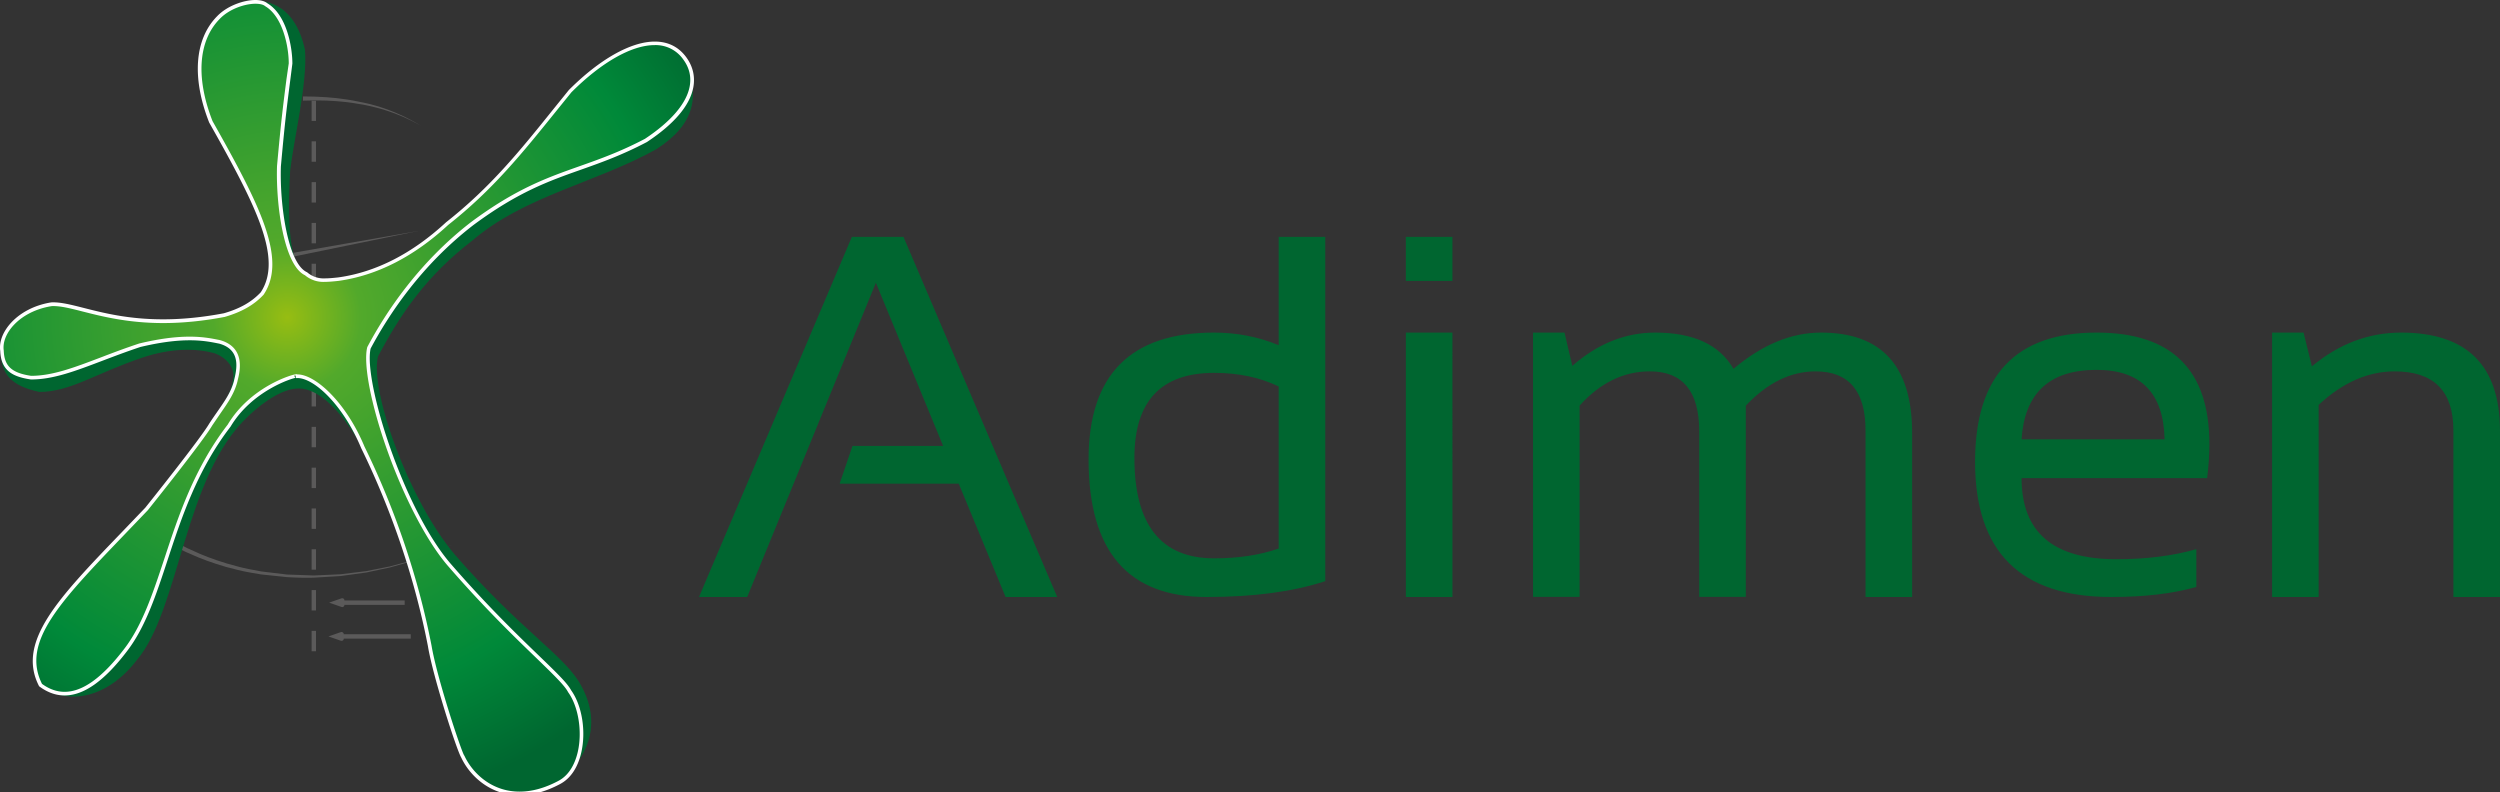
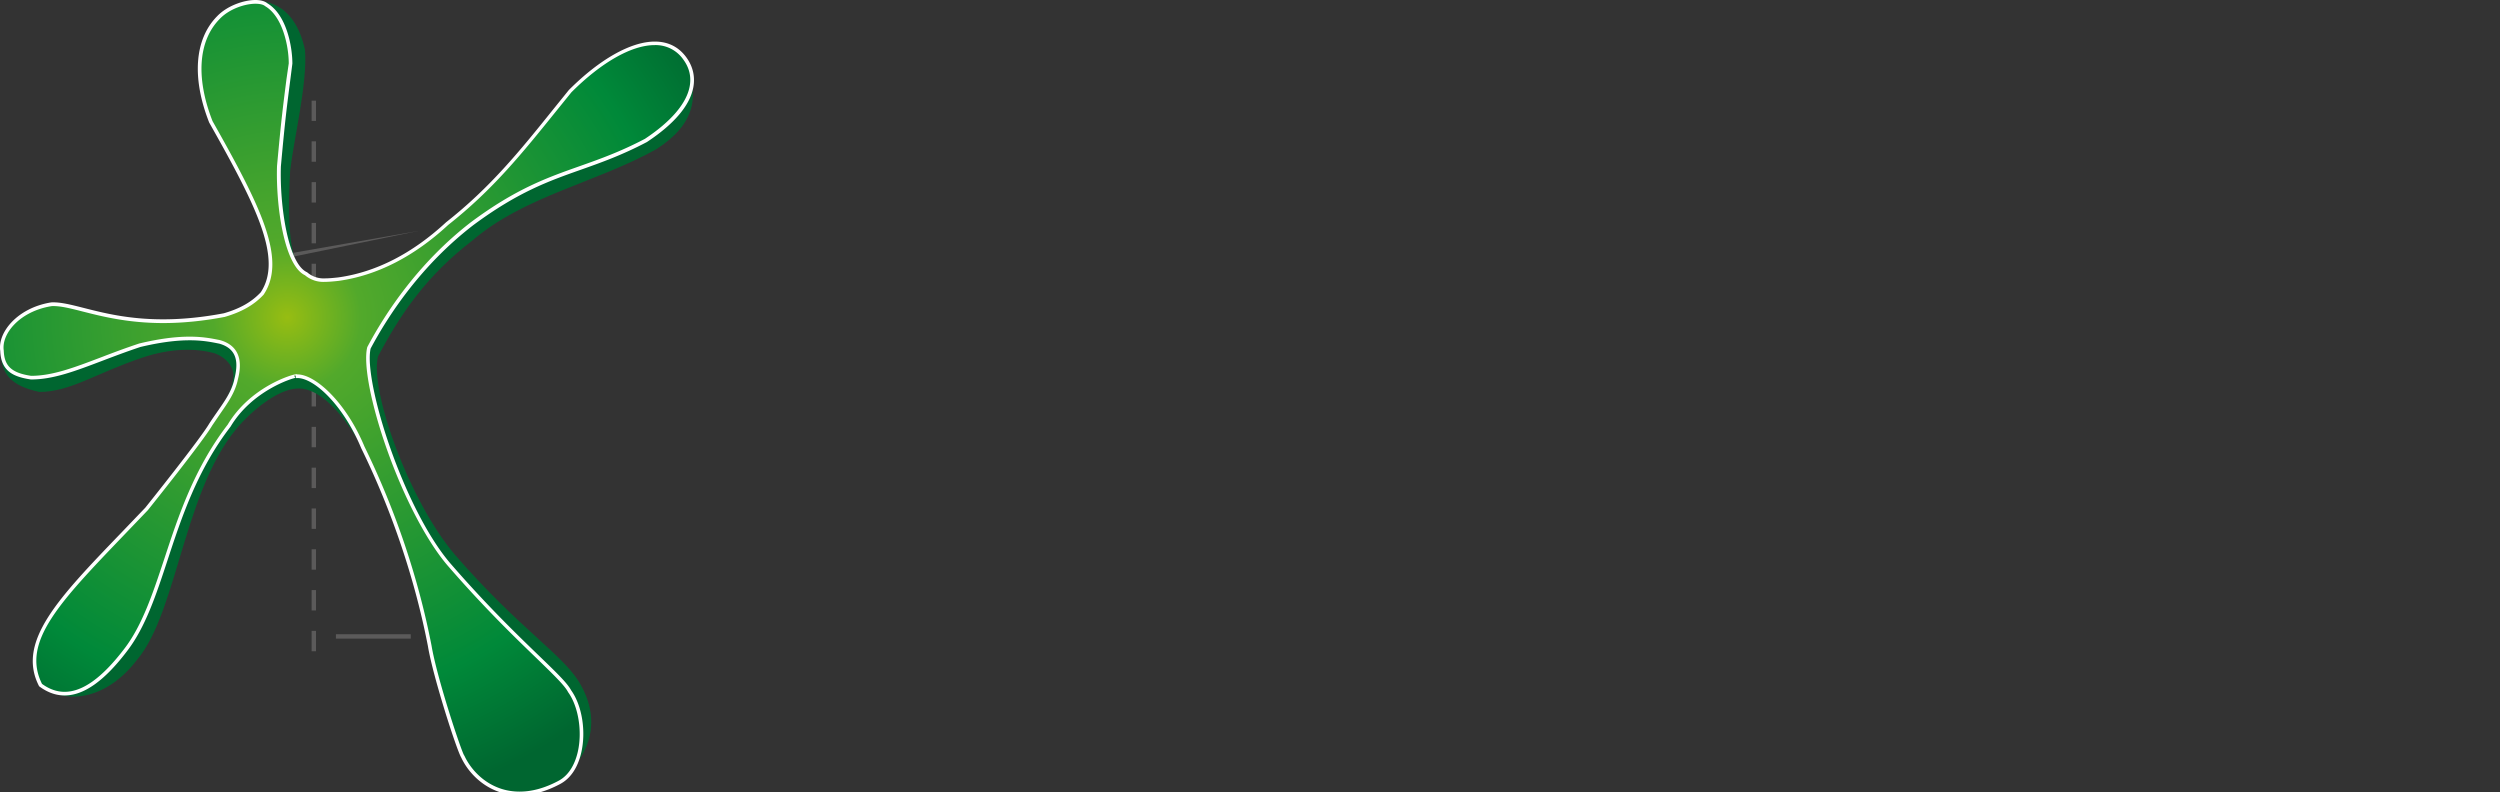
<svg xmlns="http://www.w3.org/2000/svg" xmlns:xlink="http://www.w3.org/1999/xlink" width="200" height="63.4">
  <rect width="100%" height="100%" fill="#333333" stroke="none" />
-   <path d="M59.788 47.76H55.92l12.228-28.808h4.13l12.3 28.808h-4.13L76.7 38.695h-9.53l1.028-3.022h7.252L70.07 22.62 59.776 47.76zm46.234-1.27c-2.565.846-5.728 1.27-9.488 1.27-6.3 0-9.448-3.666-9.448-11 0-6.77 3.344-10.153 10.032-10.153 1.826 0 3.552.336 5.177 1.007V18.95h3.727v27.54zm-3.727-15.573c-1.504-.725-3.223-1.088-5.157-1.088-4.258 0-6.386 2.263-6.386 6.8 0 5.36 2.128 8.038 6.386 8.038 1.934 0 3.653-.262 5.157-.786V30.918zm13.9-11.965v3.525h-3.727v-3.525h3.727zm0 7.655V47.76h-3.727V26.607h3.727zm6.447 21.153V26.607h2.518l.625 2.66c2.028-1.773 4.237-2.66 6.628-2.66 3.062 0 5.15.967 6.265 2.9 2.297-1.934 4.627-2.9 7-2.9 4.862 0 7.293 2.68 7.293 8.038V47.76h-3.727V34.444c0-3.156-1.33-4.734-4-4.734-1.988 0-3.848.913-5.58 2.74v15.3h-3.727V34.504c0-3.196-1.316-4.795-3.95-4.795-2.095 0-3.97.913-5.62 2.74v15.3h-3.726zm45.085-21.153c6.017 0 9.025 2.975 9.025 8.924 0 .846-.06 1.753-.18 2.72h-14.847c0 4.325 2.525 6.487 7.575 6.487 2.404 0 4.54-.268 6.406-.806v3.022c-1.867.537-4.137.806-6.8.806-7.266 0-10.9-3.606-10.9-10.818 0-6.9 3.243-10.335 9.73-10.335zm-6.003 8.542h11.443c-.08-3.707-1.894-5.56-5.44-5.56-3.762 0-5.763 1.853-6.004 5.56zm20.044 12.61V26.607h2.518l.665 2.7c2.162-1.8 4.54-2.7 7.13-2.7 5.278 0 7.917 2.626 7.917 7.877V47.76h-3.727V34.424c0-3.143-1.565-4.714-4.694-4.714-2.135 0-4.164.893-6.084 2.68v15.37h-3.726z" fill="#006630" />
  <g fill="#5b5a5a">
    <path d="M25.28 52.1h-.35v-1.632h.35V52.1zm0-3.263h-.35v-1.632h.35v1.632zm0-3.263h-.35v-1.632h.35v1.632zm0-3.264h-.35v-1.632h.35V42.3zm0-3.263h-.35v-1.632h.35v1.632zm0-3.263h-.35v-1.632h.35v1.632zm0-3.264h-.35v-1.632h.35v1.632zm0-3.263h-.35v-1.632h.35v1.632zm0-3.263h-.35v-1.632h.35v1.632zm0-3.264h-.35v-1.632h.35v1.632zm0-3.263h-.35v-1.632h.35v1.632zm0-3.263h-.35v-1.632h.35v1.632zm0-3.264h-.35v-1.632h.35v1.632zm0-3.263h-.35V8.055h.35v1.632zm-3.44 10.83l11.683-2.042-11.618 2.386z" />
-     <path d="M14.1 43.397l.23.12.647.332L16 44.31l.642.258.72.26.795.254.86.237.452.113.467.1.97.183 2.05.247 2.133.077 2.134-.096 2.055-.25 1.9-.375 1.677-.452 1.4-.47.57-.223.48-.202.66-.307.232-.113-.23.117-.657.317-.477.2-.568.232-1.387.5-1.674.478-1.902.405-2.06.284-2.145.13a24.78 24.78 0 0 1-2.15-.045l-2.073-.217-.982-.17-.474-.094-.46-.108-.876-.227-.8-.245-.736-.254-.655-.252-1.05-.456-.655-.324-.23-.116.163-.3zM24.226 7.715l.902.013.63.03.36.02.8.072.42.054.435.058.443.075.9.18.447.1.44.12.43.13.415.14.397.147.376.15.677.303.558.285.422.234.362.213-.37-.2-.43-.22-.566-.264-.684-.277-.38-.136-.4-.132-.416-.125-.43-.112-.44-.103-.446-.094-.896-.146-.44-.06-.432-.042-.418-.038-.78-.043-.354-.007-.62-.008-.902.02v-.35zm2.697 40.322h5.452v.35h-5.452z" />
    <use xlink:href="#C" />
    <path d="M26.874 50.74h5.988v.35h-5.988z" />
    <use xlink:href="#C" x="-0.055" y="2.703" />
  </g>
  <path fill="#006630" d="M29.415 27.835c1.838-3.46 4.613-7.13 8.27-9.945 5.837-4.324 8.756-3.946 13.89-6.648 3.838-2.54 4.216-4 3.135-6.54-1.676-2.216-5.62-.973-9.19 2.594C42.225 11.35 39.74 14.7 35.685 17.9c-2.883 2.666-5.854 4.05-8.7 4.447-1.423.16-1.892.108-2.594-.432-1.57-.717-2.272-5.365-2.164-8.608.378-4.162.487-4.8.92-8.216 0-1.405-.486-3.838-1.946-4.702-.65-.54-2.486-.162-3.567.973-1.9 1.94-2.125 5.18-.863 8.392 3.784 6.702 5.944 10.958 4.108 13.73-.757.81-1.73 1.35-3.027 1.73-7.89 1.513-11.567-.973-13.837-.865-2.61.417-4.162 2.324-3.946 3.73.052 1.445.863 1.93 2.322 2.148 2.486 0 4.973-1.35 8.702-2.594 3.62-.865 5.297-.487 6.378-.27 2.162.595 1.35 2.757 1.297 3.135-.324 1.243-1.08 2.068-1.998 3.474-.757 1.297-5.135 6.756-5.135 6.756C5.472 47.2 1.47 51.062 3.146 54.806c2.538 1.445 4.54.162 6.8-2.81 3.243-4.216 3.405-11.62 8.27-17.945 1.95-3.262 5.755-4.148 5.35-3.946 1.338-.138 3.836 2.04 5.353 5.7 2.285 4.67 4.247 10.19 5.35 15.877.432 2.594 2.432 8.648 2.648 8.864.917 1.986 3.565 3.877 7.73 2.054 2.213-1.696 2.216-5.35.81-7.297-.645-1.244-4.432-4.108-9.675-10.16-3.675-4.324-7.026-14.54-6.377-17.296zm.81.702c1.838-3.46 3.9-6.48 7.567-9.297 4.162-3.567 9.837-4.594 14.702-7.297 3.135-2 3.567-4.324 2.216-7.19-1.08-1.513-4.108-2.378-8.8 2.108-3.297 4.054-6.27 7.89-10.107 10.864-2.883 2.666-5.297 4-8.54 4.594-1.423.16-2.108.162-2.81-.378-1.622-.757-1.35-6.054-1.243-8.27.27-2.432 1.405-7.027 1.19-9.675-.865-4-3.513-4-4.27-3.892-1.027.216-1.73.162-2.65 1.297-1.9 1.94-1.9 5.273-.65 8.486 3.784 6.702 5.73 10.756 4.162 13.46-.757.81-1.73 1.46-3.027 1.838-7.89 1.515-11.675-.918-13.945-.8-2.61.417-4.162 2.216-3.946 3.62-.055 1.898.81 2.865 3.08 3.35 2.486 0 4.54-1.513 8.27-2.757 2.27-.757 4.27-.757 5.783-.324 1.286.507 1.513 1.46 1.46 1.838-.057 1.258-.865 2.324-1.784 3.73-.757 1.297-5.135 6.756-5.135 6.756-6.16 6.487-10.647 10.65-8.485 14.217 2.162 1.73 5.405.973 7.675-2 3.46-4.054 3.784-14.756 8.918-19.512.54-.54 2.324-2.108 3.838-2.216 1.338-.138 3.19 1.027 5.297 4.702 2.285 4.668 4.195 10.15 5.297 15.837.65 3.73 1.838 6.648 2.703 8.864.865 2 3.243 4.162 7.62 2.108 2.213-1.696 3.675-4.486 1.892-7.73-1.243-2.378-4.864-4.432-10.107-10.486-3.676-4.324-6.81-13.08-6.162-15.837z" />
  <radialGradient id="A" cx="22.978" cy="25.387" r="40.038" gradientUnits="userSpaceOnUse">
    <stop offset="0" stop-color="#97bd12" />
    <stop offset=".148" stop-color="#52a92b" />
    <stop offset=".773" stop-color="#008939" />
    <stop offset="1" stop-color="#006630" />
  </radialGradient>
  <path fill="url(#A)" d="M29.513 27.835c1.838-3.46 4.613-7.13 8.27-9.945 5.837-4.324 8.756-3.946 13.89-6.648 3.838-2.54 4.308-4.9 3.135-6.54-1.783-2.493-5.62-.973-9.19 2.594-3.297 4.054-5.783 7.405-9.837 10.594-2.883 2.666-5.854 4.05-8.7 4.447-1.423.16-1.892.108-2.595-.432-1.57-.717-2.272-5.365-2.164-8.608.378-4.162.486-4.8.92-8.216 0-1.405-.486-3.838-1.946-4.702-.65-.54-2.747-.108-3.828 1.027-1.9 1.94-1.864 5.125-.602 8.338 3.784 6.702 5.944 10.958 4.108 13.73-.757.81-1.73 1.35-3.027 1.73-7.89 1.513-11.567-.973-13.837-.865-2.61.415-4.16 2.322-3.945 3.727.052 1.445.863 1.93 2.322 2.148 2.486 0 4.973-1.35 8.702-2.594 3.62-.865 5.297-.487 6.378-.27 2.162.595 1.35 2.757 1.297 3.135-.324 1.243-1.08 2.068-1.998 3.474-.757 1.297-5.135 6.756-5.135 6.756C5.57 47.2 1.282 50.94 3.245 54.806c2.233 1.65 4.54.162 6.8-2.81 3.243-4.216 3.405-11.62 8.27-17.945 1.95-3.262 5.755-4.148 5.35-3.946 1.338-.138 3.836 2.04 5.353 5.7 2.285 4.67 4.247 10.19 5.35 15.877.432 2.594 2.432 8.648 2.648 8.864.917 1.986 3.68 4.218 7.73 2.054 2.175-1.163 2.216-5.35.81-7.297-.645-1.244-4.432-4.108-9.675-10.16-3.675-4.324-7.026-14.54-6.378-17.296z" />
  <path fill="#fff" d="M41.564 63.622c-2.412 0-4.02-1.625-4.667-3.02-.353-.57-2.245-6.4-2.663-8.907-1.035-5.34-2.88-10.818-5.336-15.836-1.443-3.47-3.77-5.614-5.1-5.614a1.26 1.26 0 0 0-.108.005l-.008-.026c-.288.02-3.516 1.028-5.233 3.902l-.01.014c-2.663 3.462-3.923 7.292-5.034 10.67-.906 2.756-1.763 5.36-3.235 7.273-1.825 2.4-3.463 3.553-5.006 3.553-.69 0-1.366-.24-2.006-.714l-.028-.02-.016-.03c-1.798-3.54 1.54-7.008 6.592-12.255l1.916-2c.15-.188 4.386-5.477 5.12-6.733.234-.36.45-.67.66-.97.605-.87 1.084-1.556 1.32-2.46.008-.048.023-.114.043-.195.255-1.06.345-2.336-1.236-2.77l-.073-.014c-.558-.112-1.252-.252-2.273-.252-1.148 0-2.44.175-3.953.536-1.116.372-2.142.762-3.048 1.106-2.195.834-3.93 1.493-5.695 1.493l-.02-.002C1.043 30.147.082 29.68.02 28.08c-.223-1.497 1.39-3.46 4.068-3.887l.016-.002c.716-.035 1.54.175 2.603.445 1.594.405 3.578.91 6.348.91 1.54 0 3.175-.164 4.86-.486 1.3-.377 2.226-.91 2.946-1.678 1.776-2.7-.372-6.928-4.12-13.567l-.01-.018c-1.4-3.566-1.17-6.662.634-8.494C18.18.448 19.523 0 20.43 0c.414 0 .743.09.952.258 1.588.95 2.008 3.568 2.008 4.822l-.001.018-.163 1.276c-.304 2.372-.43 3.353-.755 6.935-.103 3.098.562 7.77 2.08 8.463l.028.017a2 2 0 0 0 1.413.481c.265 0 .587-.023 1.077-.078 3.007-.42 5.907-1.903 8.617-4.41 3.54-2.785 5.9-5.702 8.61-9.08l1.212-1.5.01-.01c2.457-2.457 4.958-3.866 6.863-3.866 1.078 0 1.935.434 2.547 1.29.507.71.694 1.523.54 2.356-.27 1.46-1.52 2.938-3.713 4.39l-.013.007c-1.986 1.045-3.65 1.634-5.257 2.204-2.593.918-5.043 1.786-8.615 4.433-4.145 3.192-6.757 7.13-8.22 9.88-.587 2.605 2.617 12.756 6.35 17.15 2.924 3.376 5.35 5.715 7.12 7.423 1.363 1.315 2.267 2.186 2.567 2.756.877 1.222 1.212 3.278.812 5.005-.276 1.194-.857 2.058-1.68 2.497-1.12.6-2.218.904-3.26.904zM23.8 29.953c1.423 0 3.88 2.212 5.364 5.786 2.463 5.033 4.317 10.535 5.358 15.905.44 2.636 2.398 8.5 2.615 8.796l.018.018.005.017c.61 1.318 2.127 2.856 4.406 2.856.993 0 2.043-.293 3.123-.87.942-.504 1.353-1.532 1.532-2.306.376-1.628.052-3.638-.77-4.777l-.01-.018c-.273-.528-1.166-1.388-2.516-2.7-1.775-1.712-4.206-4.056-7.14-7.443-1.668-1.962-3.476-5.432-4.838-9.283-1.272-3.598-1.89-6.794-1.572-8.142l.013-.035c1.474-2.774 4.112-6.76 8.3-9.992 3.6-2.674 6.08-3.55 8.694-4.475 1.596-.565 3.247-1.15 5.212-2.183 2.092-1.386 3.33-2.837 3.58-4.197.14-.763-.024-1.48-.5-2.133a2.69 2.69 0 0 0-2.31-1.168c-1.827 0-4.25 1.376-6.652 3.775l-1.206 1.492c-2.733 3.392-5.093 6.32-8.65 9.118-2.746 2.54-5.7 4.048-8.77 4.476-.506.056-.837.08-1.113.08a2.27 2.27 0 0 1-1.577-.532c-1.696-.802-2.335-5.682-2.234-8.74.327-3.595.453-4.578.757-6.954L23.1 5.07c-.002-1.395-.502-3.755-1.874-4.568l-.02-.013C21.054.36 20.78.3 20.433.3c-.845 0-2.096.417-2.855 1.213-1.72 1.746-1.928 4.724-.576 8.175 3.804 6.74 5.977 11.035 4.097 13.872l-.015.02c-.76.814-1.742 1.376-3.093 1.77l-.013.003c-1.704.327-3.36.492-4.92.492-2.806 0-4.894-.53-6.42-.918-1.034-.263-1.835-.468-2.5-.437C1.616 24.885.1 26.682.3 28.043l.002.017c.044 1.23.637 1.775 2.187 2.007 1.71-.003 3.418-.652 5.58-1.474.9-.346 1.94-.738 3.065-1.112l.012-.003c1.537-.367 2.854-.545 4.027-.545 1.05 0 1.76.143 2.33.257l.083.017c2.065.568 1.604 2.5 1.452 3.122-.018.076-.034.14-.04.177l-.003.016c-.25.958-.742 1.665-1.366 2.56l-.65.956c-.75 1.285-4.964 6.544-5.143 6.768l-.008.01-1.922 2.005C4.8 48.146 1.69 51.366 3.36 54.71c.58.422 1.188.636 1.805.636 1.446 0 3.008-1.125 4.775-3.438 1.443-1.876 2.292-4.456 3.2-7.187 1.118-3.4 2.385-7.252 5.075-10.75 1.838-3.068 5.224-4.036 5.484-4.036.035 0 .064.008.087.02.008-.003.016-.003.024-.003zm-.188.02c-.027.016-.065.077-.045.146s.078.1.118.102l-.073-.248z" />
  <defs>
-     <path id="C" d="M27.38 48.567c-.02 0-.038-.003-.057-.01l-.993-.346.993-.345c.09-.032.19.017.223.108s-.017.19-.108.223l-.043.015.043.015c.09.032.14.13.108.223-.026.072-.094.117-.166.117z" />
-   </defs>
+     </defs>
</svg>